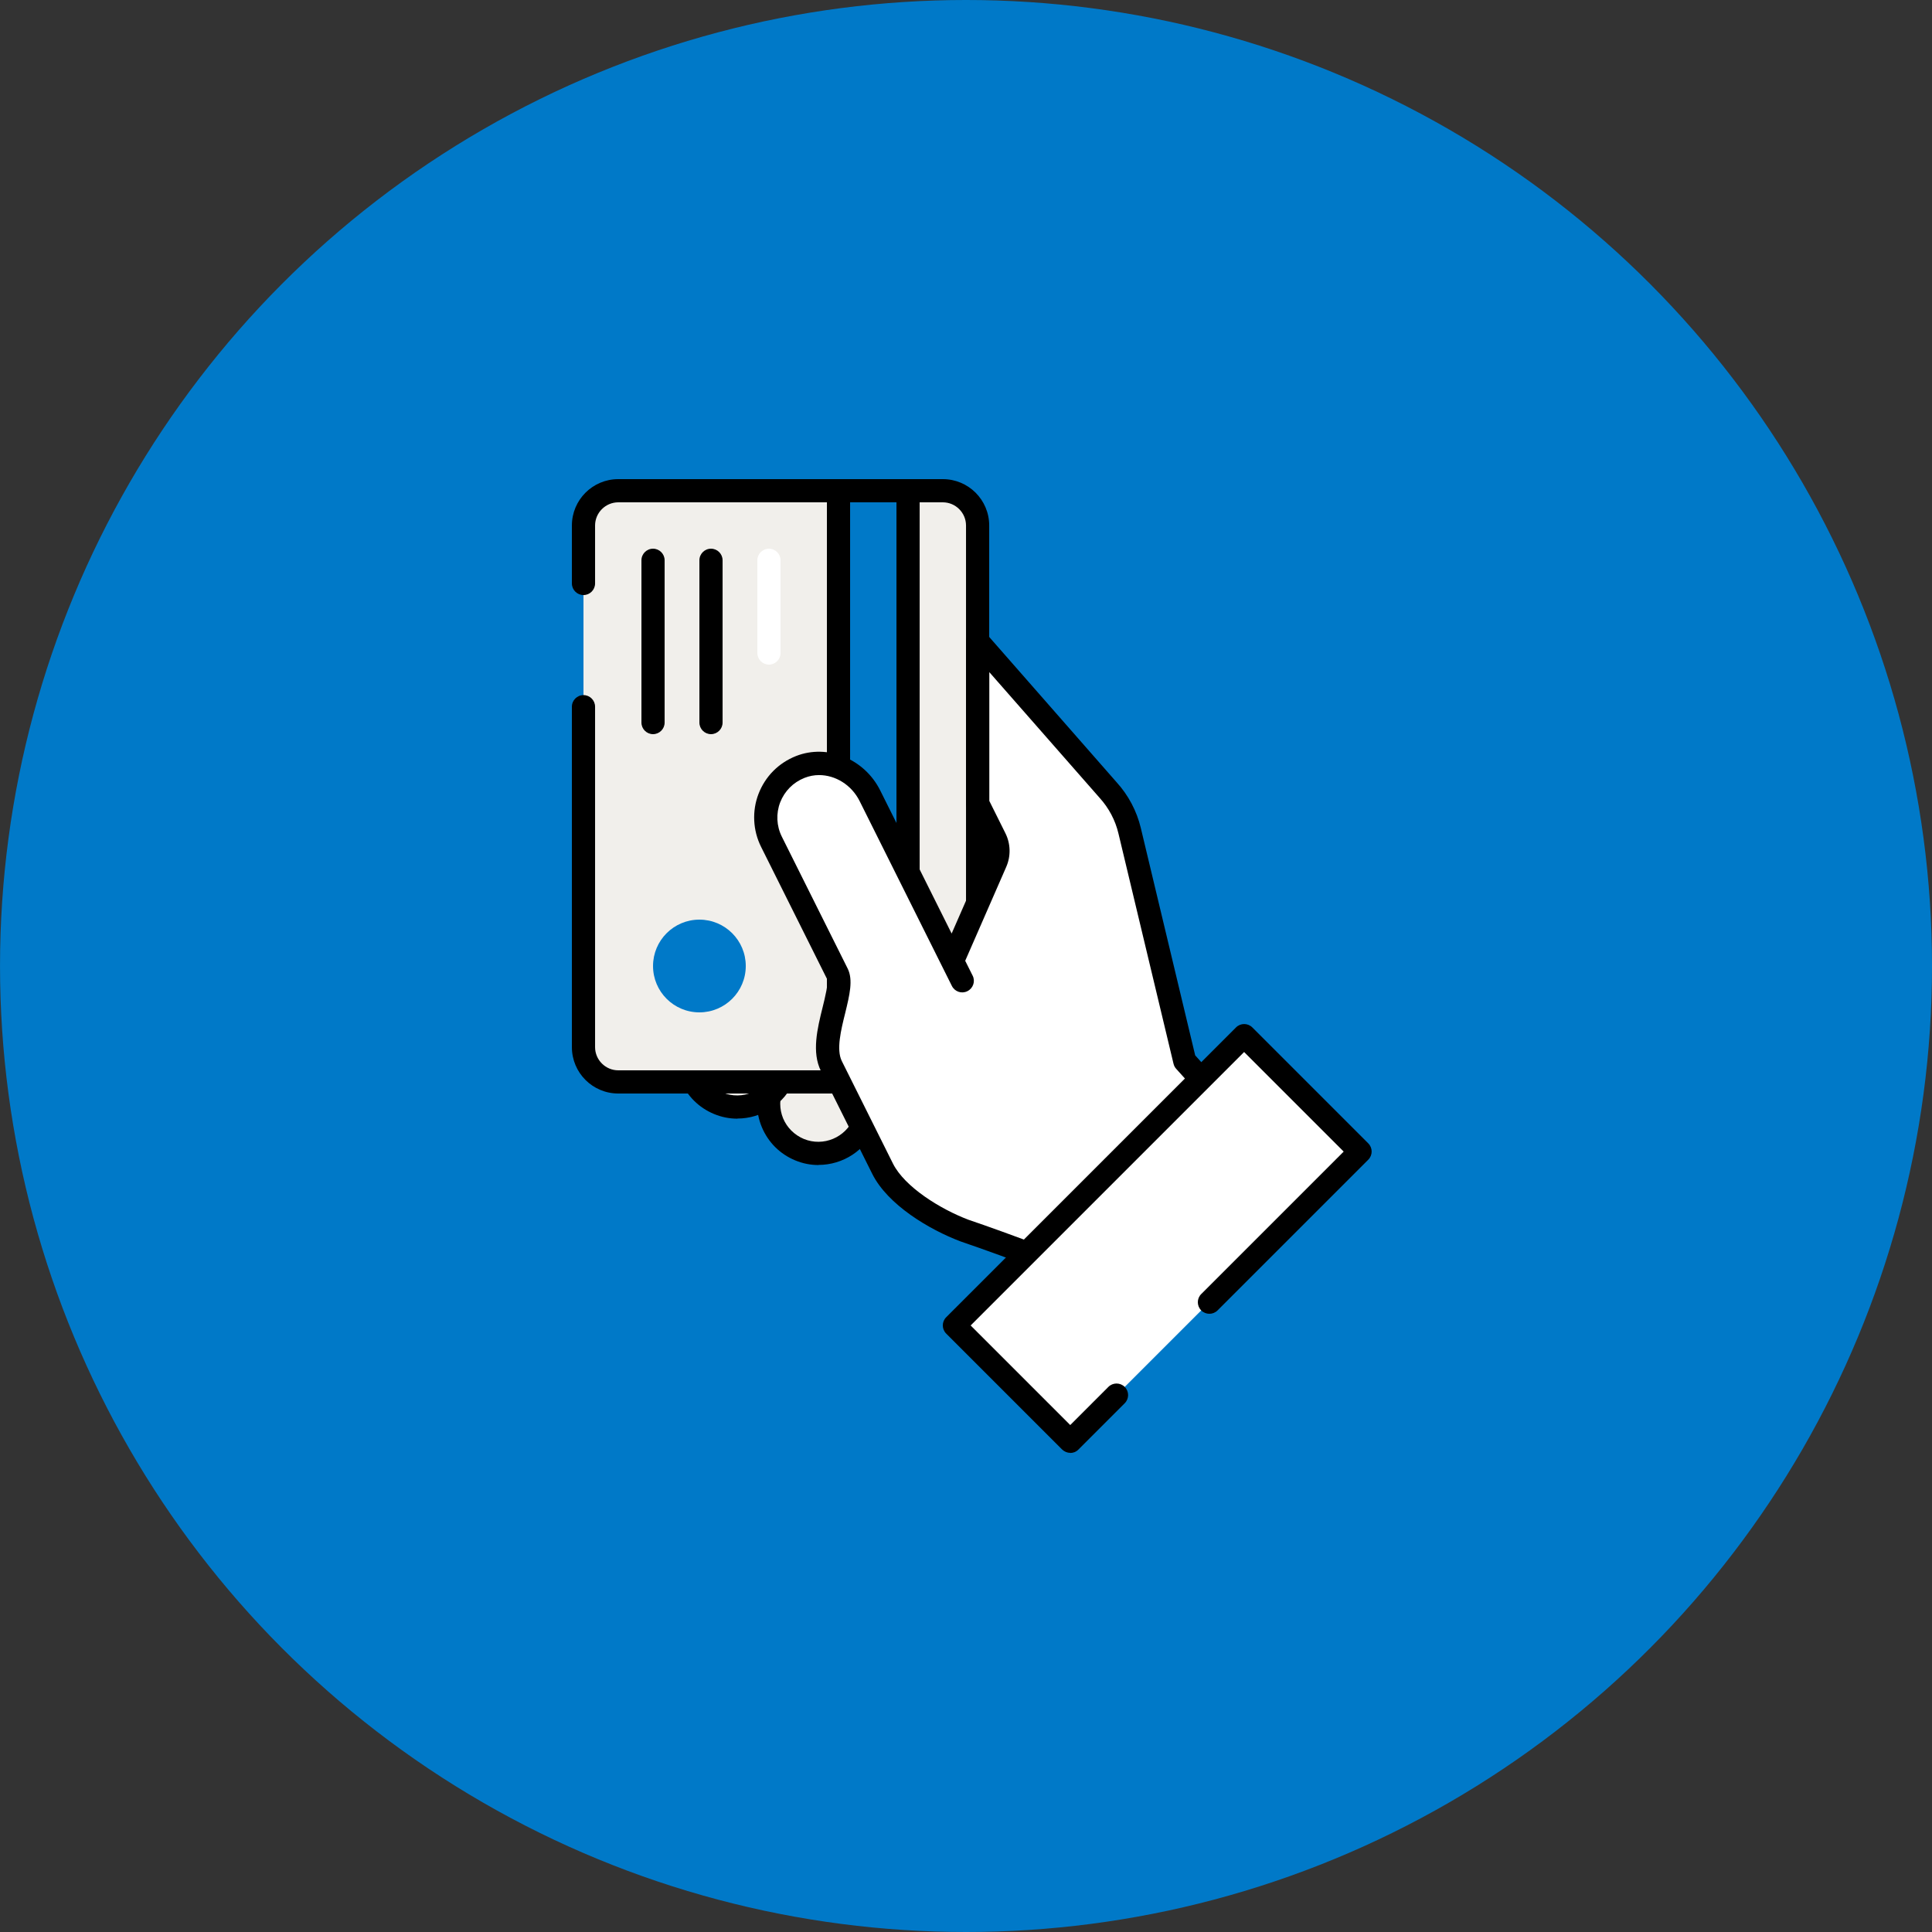
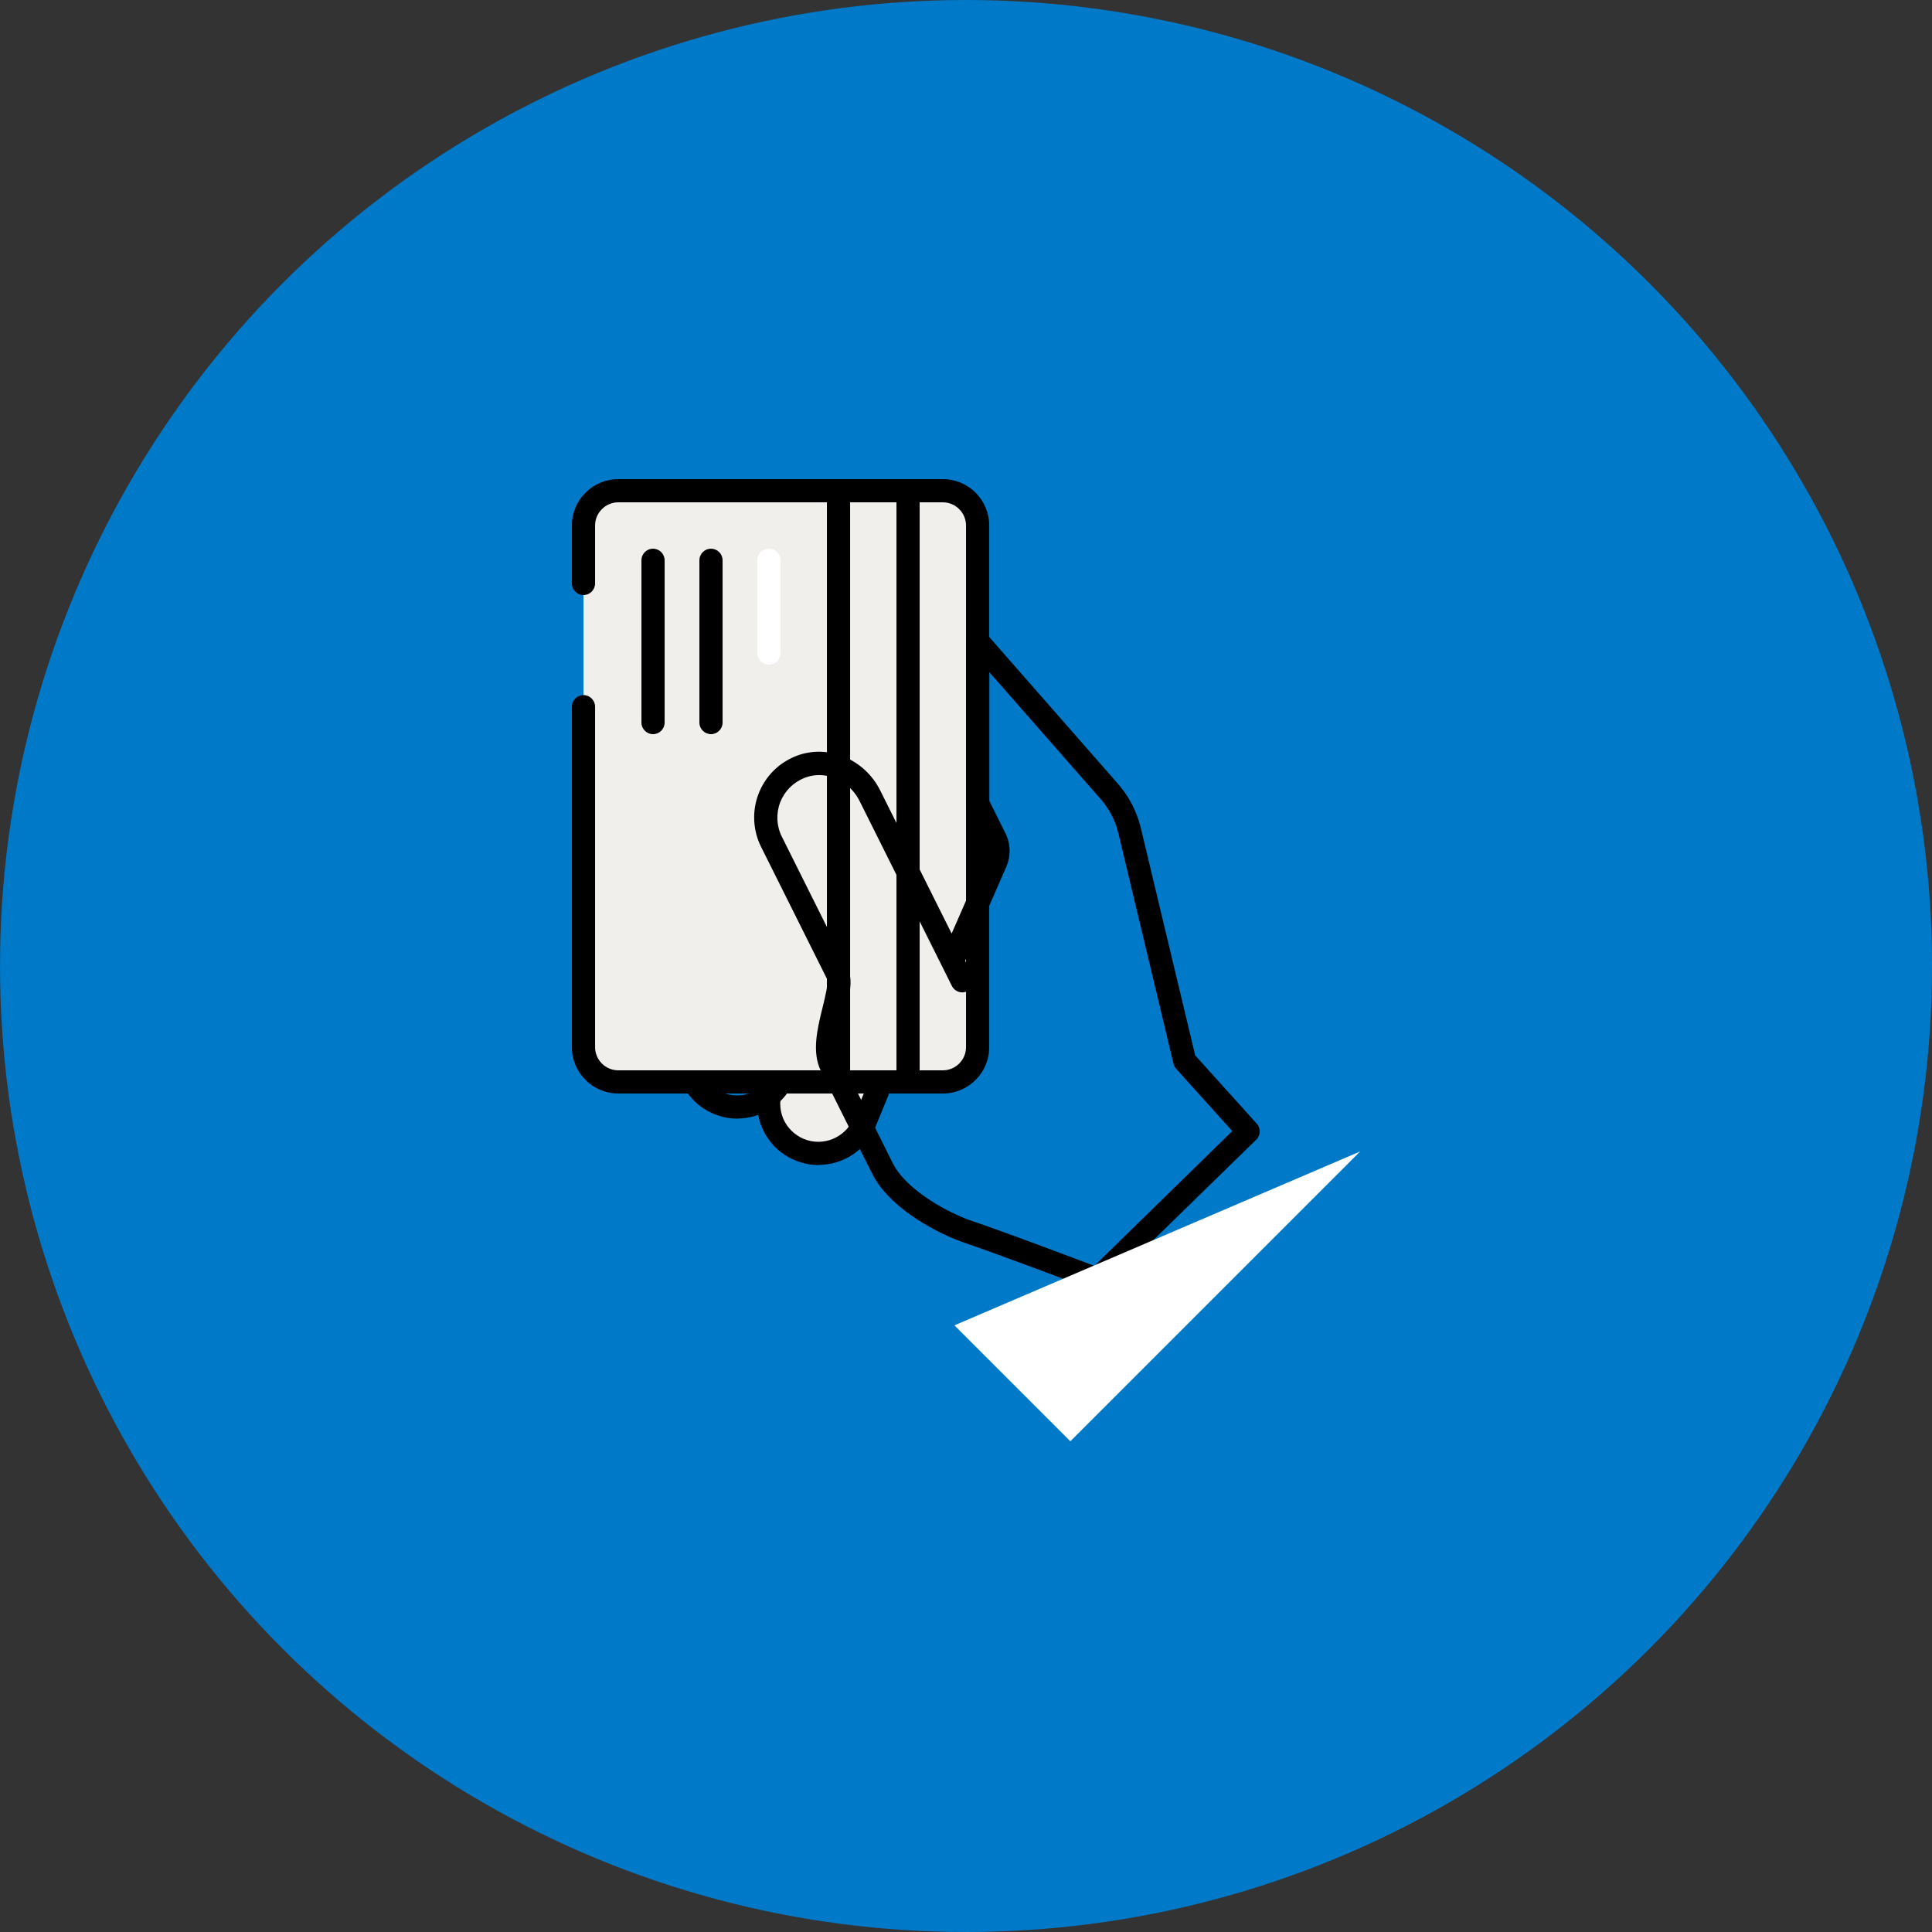
<svg xmlns="http://www.w3.org/2000/svg" width="100" height="100" viewBox="0 0 100 100" fill="none">
  <rect x="0" y="0" width="100" height="100" fill="#333333" stroke="none" />
  <circle cx="50.001" cy="50" r="50" fill="#0079C8" />
  <path d="M47.829 50.594L43.053 48.638L39.975 56.15C39.435 57.47 40.065 58.976 41.385 59.516C42.705 60.056 44.211 59.426 44.751 58.106L47.829 50.594Z" fill="#F1EFEB" />
  <path d="M42.363 60.302C41.961 60.302 41.553 60.224 41.163 60.062C40.377 59.738 39.765 59.132 39.435 58.346C39.105 57.56 39.105 56.696 39.423 55.91L42.729 47.846L48.615 50.258L45.315 58.322C44.811 59.552 43.623 60.296 42.369 60.296L42.363 60.302ZM43.383 49.418L40.533 56.372C40.335 56.864 40.335 57.398 40.533 57.884C40.737 58.37 41.121 58.748 41.607 58.952C42.615 59.366 43.773 58.88 44.187 57.872L47.037 50.918L43.377 49.418H43.383Z" fill="black" />
-   <path d="M43.629 48.194L38.853 46.238L35.775 53.75C35.235 55.07 35.865 56.576 37.185 57.116C38.505 57.656 40.011 57.026 40.551 55.706L43.629 48.194Z" fill="#F1EFEB" />
  <path d="M38.163 57.902C37.761 57.902 37.353 57.824 36.963 57.662C36.177 57.338 35.565 56.732 35.235 55.946C34.905 55.16 34.905 54.296 35.223 53.51L38.529 45.446L44.415 47.858L41.115 55.922C40.611 57.152 39.423 57.896 38.169 57.896L38.163 57.902ZM39.183 47.018L36.333 53.972C36.135 54.464 36.135 54.998 36.333 55.484C36.537 55.97 36.921 56.348 37.407 56.552C38.415 56.966 39.573 56.48 39.987 55.472L42.837 48.518L39.177 47.018H39.183Z" fill="black" />
  <path d="M30.201 30.2V27.2C30.201 26.204 31.005 25.4 32.001 25.4H48.801C49.797 25.4 50.601 26.204 50.601 27.2V54.2C50.601 55.196 49.797 56 48.801 56H32.001C31.005 56 30.201 55.196 30.201 54.2V36.578" fill="#F1EFEB" />
  <path d="M48.801 56.6H32.001C30.675 56.6 29.601 55.526 29.601 54.2V36.578C29.601 36.248 29.871 35.978 30.201 35.978C30.531 35.978 30.801 36.248 30.801 36.578V54.2C30.801 54.86 31.341 55.4 32.001 55.4H48.801C49.461 55.4 50.001 54.86 50.001 54.2V27.2C50.001 26.54 49.461 26 48.801 26H32.001C31.341 26 30.801 26.54 30.801 27.2V30.2C30.801 30.53 30.531 30.8 30.201 30.8C29.871 30.8 29.601 30.53 29.601 30.2V27.2C29.601 25.874 30.675 24.8 32.001 24.8H48.801C50.127 24.8 51.201 25.874 51.201 27.2V54.2C51.201 55.526 50.127 56.6 48.801 56.6Z" fill="black" />
-   <path d="M47.001 25.4H43.401V56H47.001V25.4Z" fill="#0079C8" />
  <path d="M47.001 56.6H43.401C43.071 56.6 42.801 56.33 42.801 56V25.4C42.801 25.07 43.071 24.8 43.401 24.8H47.001C47.331 24.8 47.601 25.07 47.601 25.4V56C47.601 56.33 47.331 56.6 47.001 56.6ZM44.001 55.4H46.401V26H44.001V55.4Z" fill="black" />
  <path d="M39.801 34.4C39.471 34.4 39.201 34.13 39.201 33.8V29C39.201 28.67 39.471 28.4 39.801 28.4C40.131 28.4 40.401 28.67 40.401 29V33.8C40.401 34.13 40.131 34.4 39.801 34.4Z" fill="white" />
  <path d="M36.801 38C36.471 38 36.201 37.73 36.201 37.4V29C36.201 28.67 36.471 28.4 36.801 28.4C37.131 28.4 37.401 28.67 37.401 29V37.4C37.401 37.73 37.131 38 36.801 38Z" fill="black" />
  <path d="M33.801 38C33.471 38 33.201 37.73 33.201 37.4V29C33.201 28.67 33.471 28.4 33.801 28.4C34.131 28.4 34.401 28.67 34.401 29V37.4C34.401 37.73 34.131 38 33.801 38Z" fill="black" />
-   <path d="M36.201 52.4C37.526 52.4 38.601 51.326 38.601 50C38.601 48.675 37.526 47.6 36.201 47.6C34.875 47.6 33.801 48.675 33.801 50C33.801 51.326 34.875 52.4 36.201 52.4Z" fill="#0079C8" />
-   <path d="M49.803 50.756L45.027 41.186C44.367 39.86 42.801 39.152 41.421 39.692C39.867 40.304 39.201 42.104 39.933 43.562L43.341 50.39C43.785 51.278 42.333 53.768 43.035 55.172L45.687 60.488C46.401 61.922 48.447 63.134 49.917 63.686C52.293 64.49 56.775 66.206 56.775 66.206L56.925 66.074L64.611 58.562L61.323 54.914L58.473 42.998C58.287 42.212 57.903 41.492 57.357 40.892L50.607 33.194V41.594L51.501 43.382C51.693 43.772 51.705 44.228 51.531 44.624L49.359 49.598" fill="white" />
  <path d="M56.775 66.812C56.703 66.812 56.631 66.8 56.559 66.77C56.517 66.752 52.053 65.048 49.719 64.256C48.099 63.644 45.951 62.366 45.147 60.758L42.495 55.442C42.003 54.464 42.309 53.228 42.579 52.136C42.705 51.626 42.897 50.858 42.801 50.66L39.393 43.832C38.967 42.98 38.919 41.978 39.261 41.09C39.609 40.19 40.293 39.494 41.199 39.134C42.825 38.492 44.745 39.272 45.561 40.916L49.257 48.32L50.979 44.384C51.081 44.15 51.075 43.88 50.961 43.652L50.067 41.864C50.025 41.78 50.001 41.69 50.001 41.594V33.194C50.001 32.942 50.157 32.72 50.391 32.63C50.625 32.54 50.889 32.606 51.051 32.798L57.801 40.496C58.401 41.156 58.839 41.978 59.049 42.86L61.863 54.626L65.049 58.16C65.265 58.4 65.253 58.766 65.025 58.988L57.171 66.65C57.057 66.752 56.919 66.8 56.769 66.8L56.775 66.812ZM42.393 40.118C42.141 40.118 41.889 40.166 41.643 40.262C41.055 40.496 40.611 40.946 40.383 41.528C40.161 42.104 40.191 42.752 40.467 43.304L43.875 50.132C44.169 50.72 43.971 51.512 43.749 52.43C43.527 53.318 43.281 54.326 43.569 54.914L46.221 60.23C46.827 61.436 48.669 62.582 50.127 63.134C52.083 63.794 55.533 65.102 56.643 65.522L63.783 58.544L60.879 55.322C60.813 55.25 60.765 55.16 60.741 55.058L57.891 43.142C57.729 42.458 57.393 41.822 56.919 41.3L51.207 34.79V41.456L52.035 43.118C52.311 43.664 52.329 44.306 52.083 44.87L49.959 49.73L50.343 50.498C50.493 50.792 50.373 51.152 50.073 51.302C49.779 51.452 49.419 51.332 49.269 51.032L44.493 41.462C44.073 40.622 43.239 40.118 42.393 40.118Z" fill="black" />
-   <path d="M57.801 72.2L55.401 74.6L49.401 68.6L64.401 53.6L70.401 59.6L62.601 67.4" fill="white" />
-   <path d="M55.401 75.2C55.245 75.2 55.095 75.14 54.975 75.026L48.975 69.026C48.741 68.792 48.741 68.414 48.975 68.18L63.975 53.18C64.209 52.946 64.587 52.946 64.821 53.18L70.821 59.18C71.055 59.414 71.055 59.792 70.821 60.026L63.021 67.826C62.787 68.06 62.409 68.06 62.175 67.826C61.941 67.592 61.941 67.214 62.175 66.98L69.549 59.606L64.395 54.452L50.241 68.606L55.395 73.76L57.369 71.786C57.603 71.552 57.981 71.552 58.215 71.786C58.449 72.02 58.449 72.398 58.215 72.632L55.815 75.032C55.695 75.152 55.545 75.206 55.389 75.206L55.401 75.2Z" fill="black" />
+   <path d="M57.801 72.2L55.401 74.6L49.401 68.6L70.401 59.6L62.601 67.4" fill="white" />
</svg>